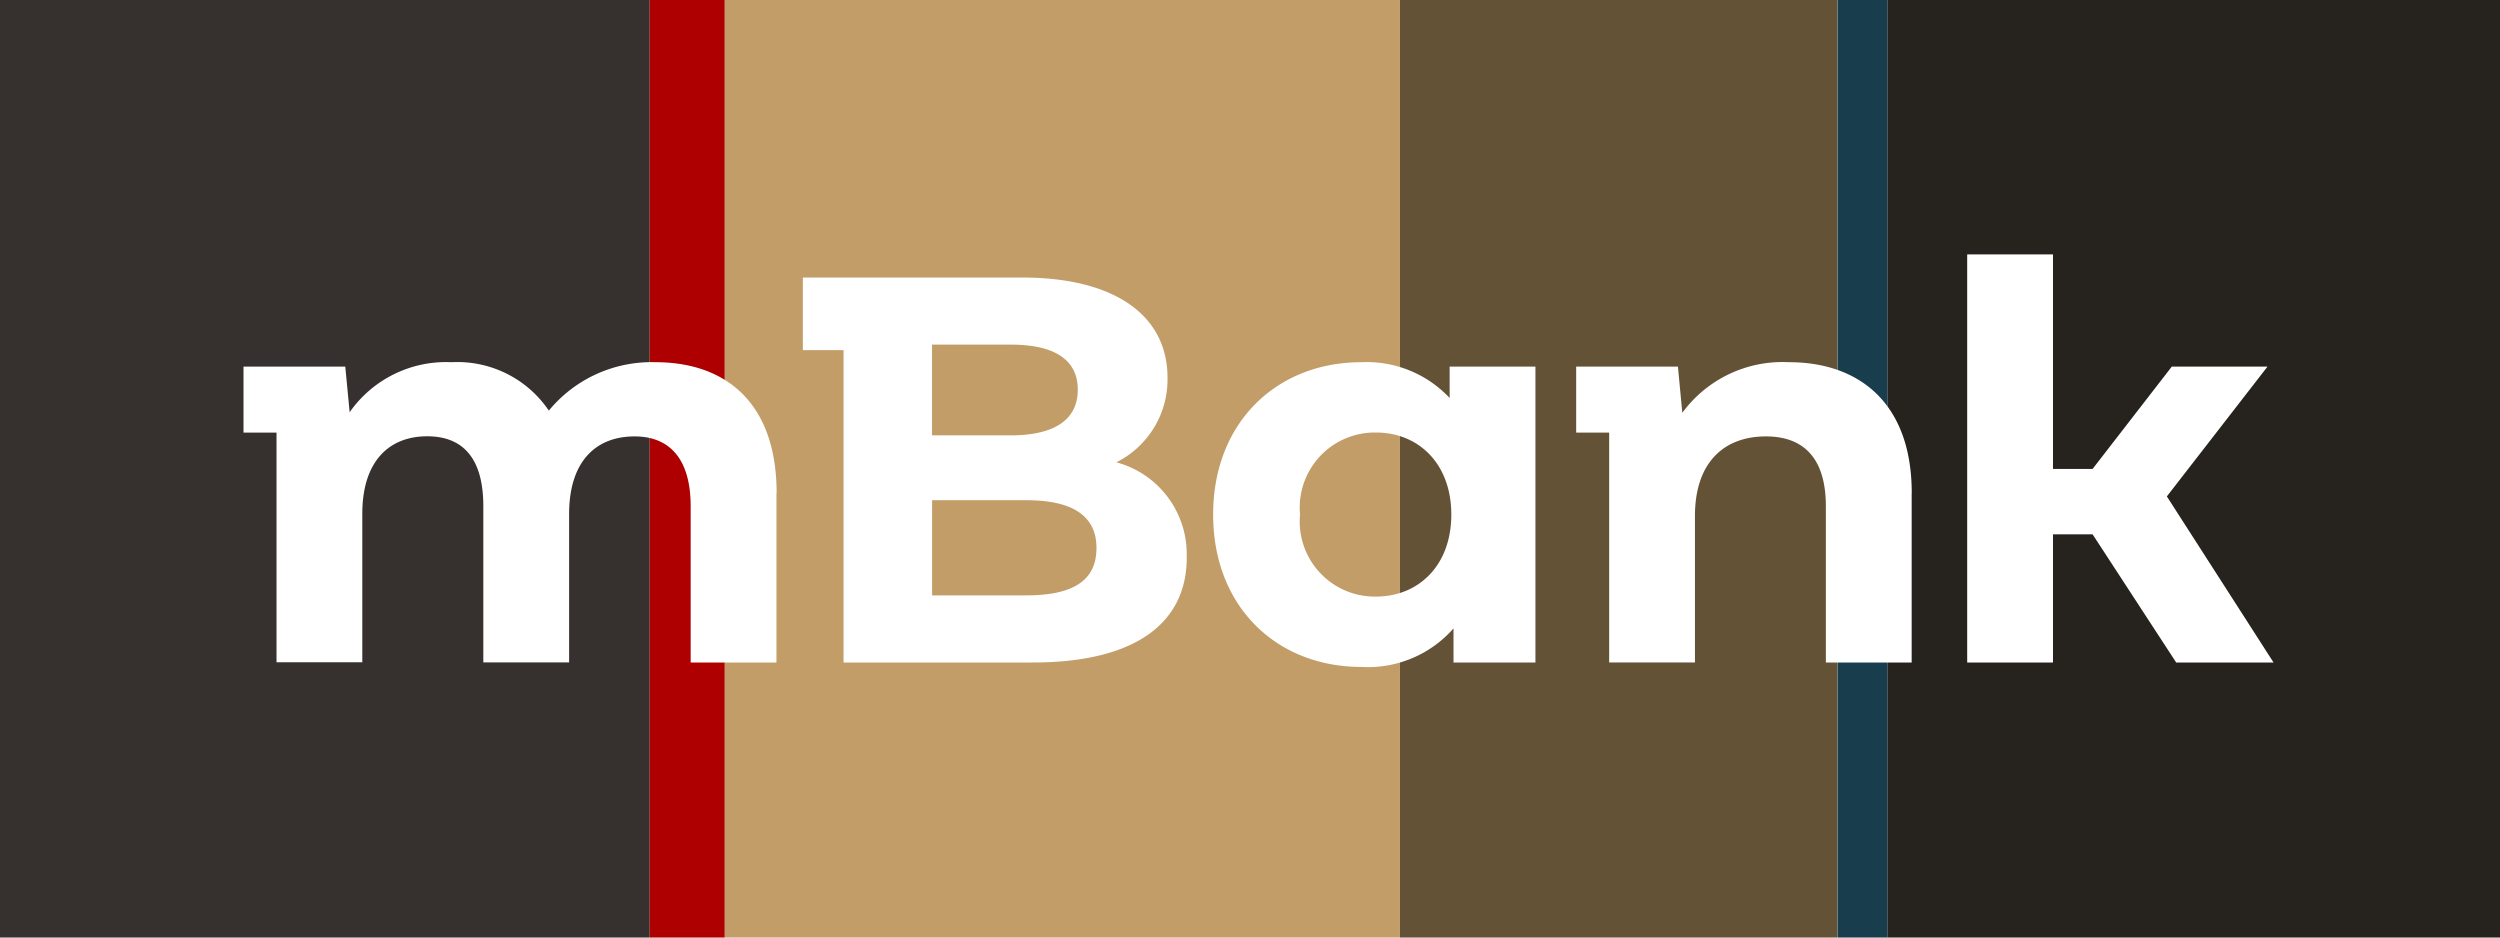
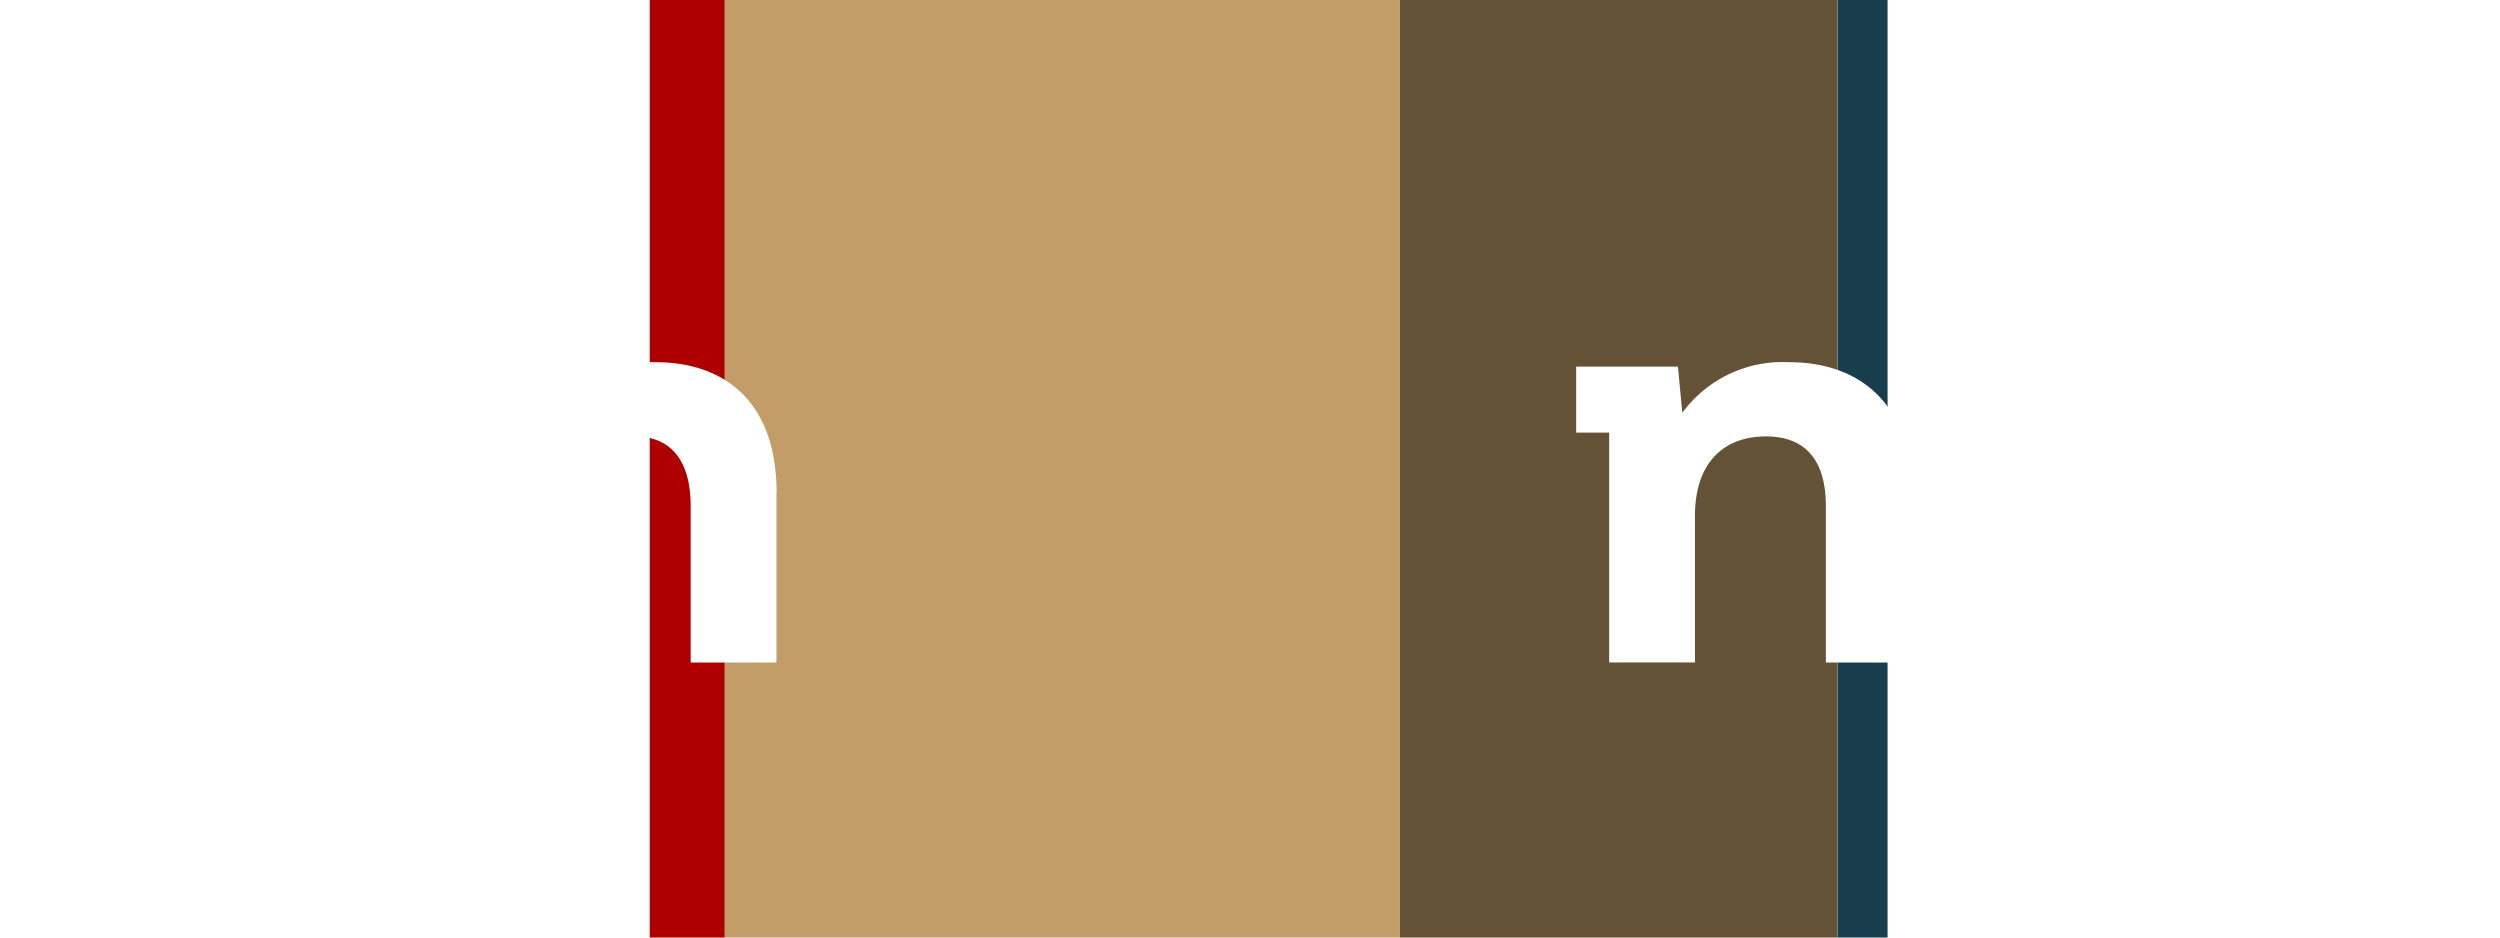
<svg xmlns="http://www.w3.org/2000/svg" id="Warstwa_1" data-name="Warstwa 1" viewBox="0 0 128 48">
  <title>mbank_logo_private</title>
  <rect width="128" height="48" fill="#fff" />
  <rect x="71.68" width="22.398" height="48" fill="#645237" />
  <rect x="37.105" width="34.574" height="48" fill="#c29d67" />
  <rect x="94.084" width="2.56" height="48" fill="#183d4d" />
-   <rect width="33.266" height="48" fill="#36302f" />
-   <rect x="96.64" width="31.36" height="48" fill="#26221e" />
  <rect x="33.266" width="3.839" height="48" fill="#ae0000" />
  <path d="M39.755,25.247V33.92H35.362v-8c0-2.45-1.1-3.576-2.872-3.576-1.971,0-3.351,1.267-3.351,3.97v7.6H24.746v-8c0-2.45-1.042-3.576-2.873-3.576-1.943,0-3.323,1.267-3.323,3.97v7.6H14.158V22.149h-1.69V18.77h5.21l.224,2.337a6.021,6.021,0,0,1,5.21-2.562A5.654,5.654,0,0,1,28.1,21.023a6.812,6.812,0,0,1,5.463-2.478c3.6,0,6.2,2.084,6.2,6.7" fill="#fff" />
-   <path d="M60.762,28.542c0,3.407-2.7,5.378-7.885,5.378H43.19V17.926H41.106V14.209H52.315c4.927,0,7.462,2.054,7.462,5.125a4.741,4.741,0,0,1-2.619,4.336,4.867,4.867,0,0,1,3.6,4.872m-13.038-10.9V22.29h4.027c2.224,0,3.435-.788,3.435-2.337s-1.211-2.309-3.435-2.309Zm8.42,10.419c0-1.661-1.239-2.45-3.6-2.45H47.724v4.872h4.815c2.366,0,3.6-.732,3.6-2.422" fill="#fff" />
-   <path d="M78.614,18.77V33.921H74.42V32.174a5.829,5.829,0,0,1-4.732,1.972c-4.28,0-7.575-3.041-7.575-7.8s3.3-7.8,7.575-7.8a5.82,5.82,0,0,1,4.534,1.831V18.77Zm-4.307,7.575c0-2.618-1.69-4.2-3.858-4.2a3.845,3.845,0,0,0-3.887,4.2,3.845,3.845,0,0,0,3.887,4.2c2.168,0,3.858-1.577,3.858-4.2" fill="#fff" />
  <path d="M97.877,25.247V33.92H93.484v-8c0-2.45-1.126-3.576-3.07-3.576-2.112,0-3.633,1.295-3.633,4.083v7.49H82.389V22.149H80.7V18.77h5.21l.224,2.366A6.364,6.364,0,0,1,91.6,18.545c3.577,0,6.281,2.084,6.281,6.7" fill="#fff" />
  <polygon points="116.406 33.92 111.421 33.92 107.141 27.359 105.113 27.359 105.113 33.92 100.72 33.92 100.72 13.026 105.113 13.026 105.113 24.008 107.141 24.008 111.196 18.77 116.096 18.77 110.943 25.416 116.406 33.92" fill="#fff" />
</svg>